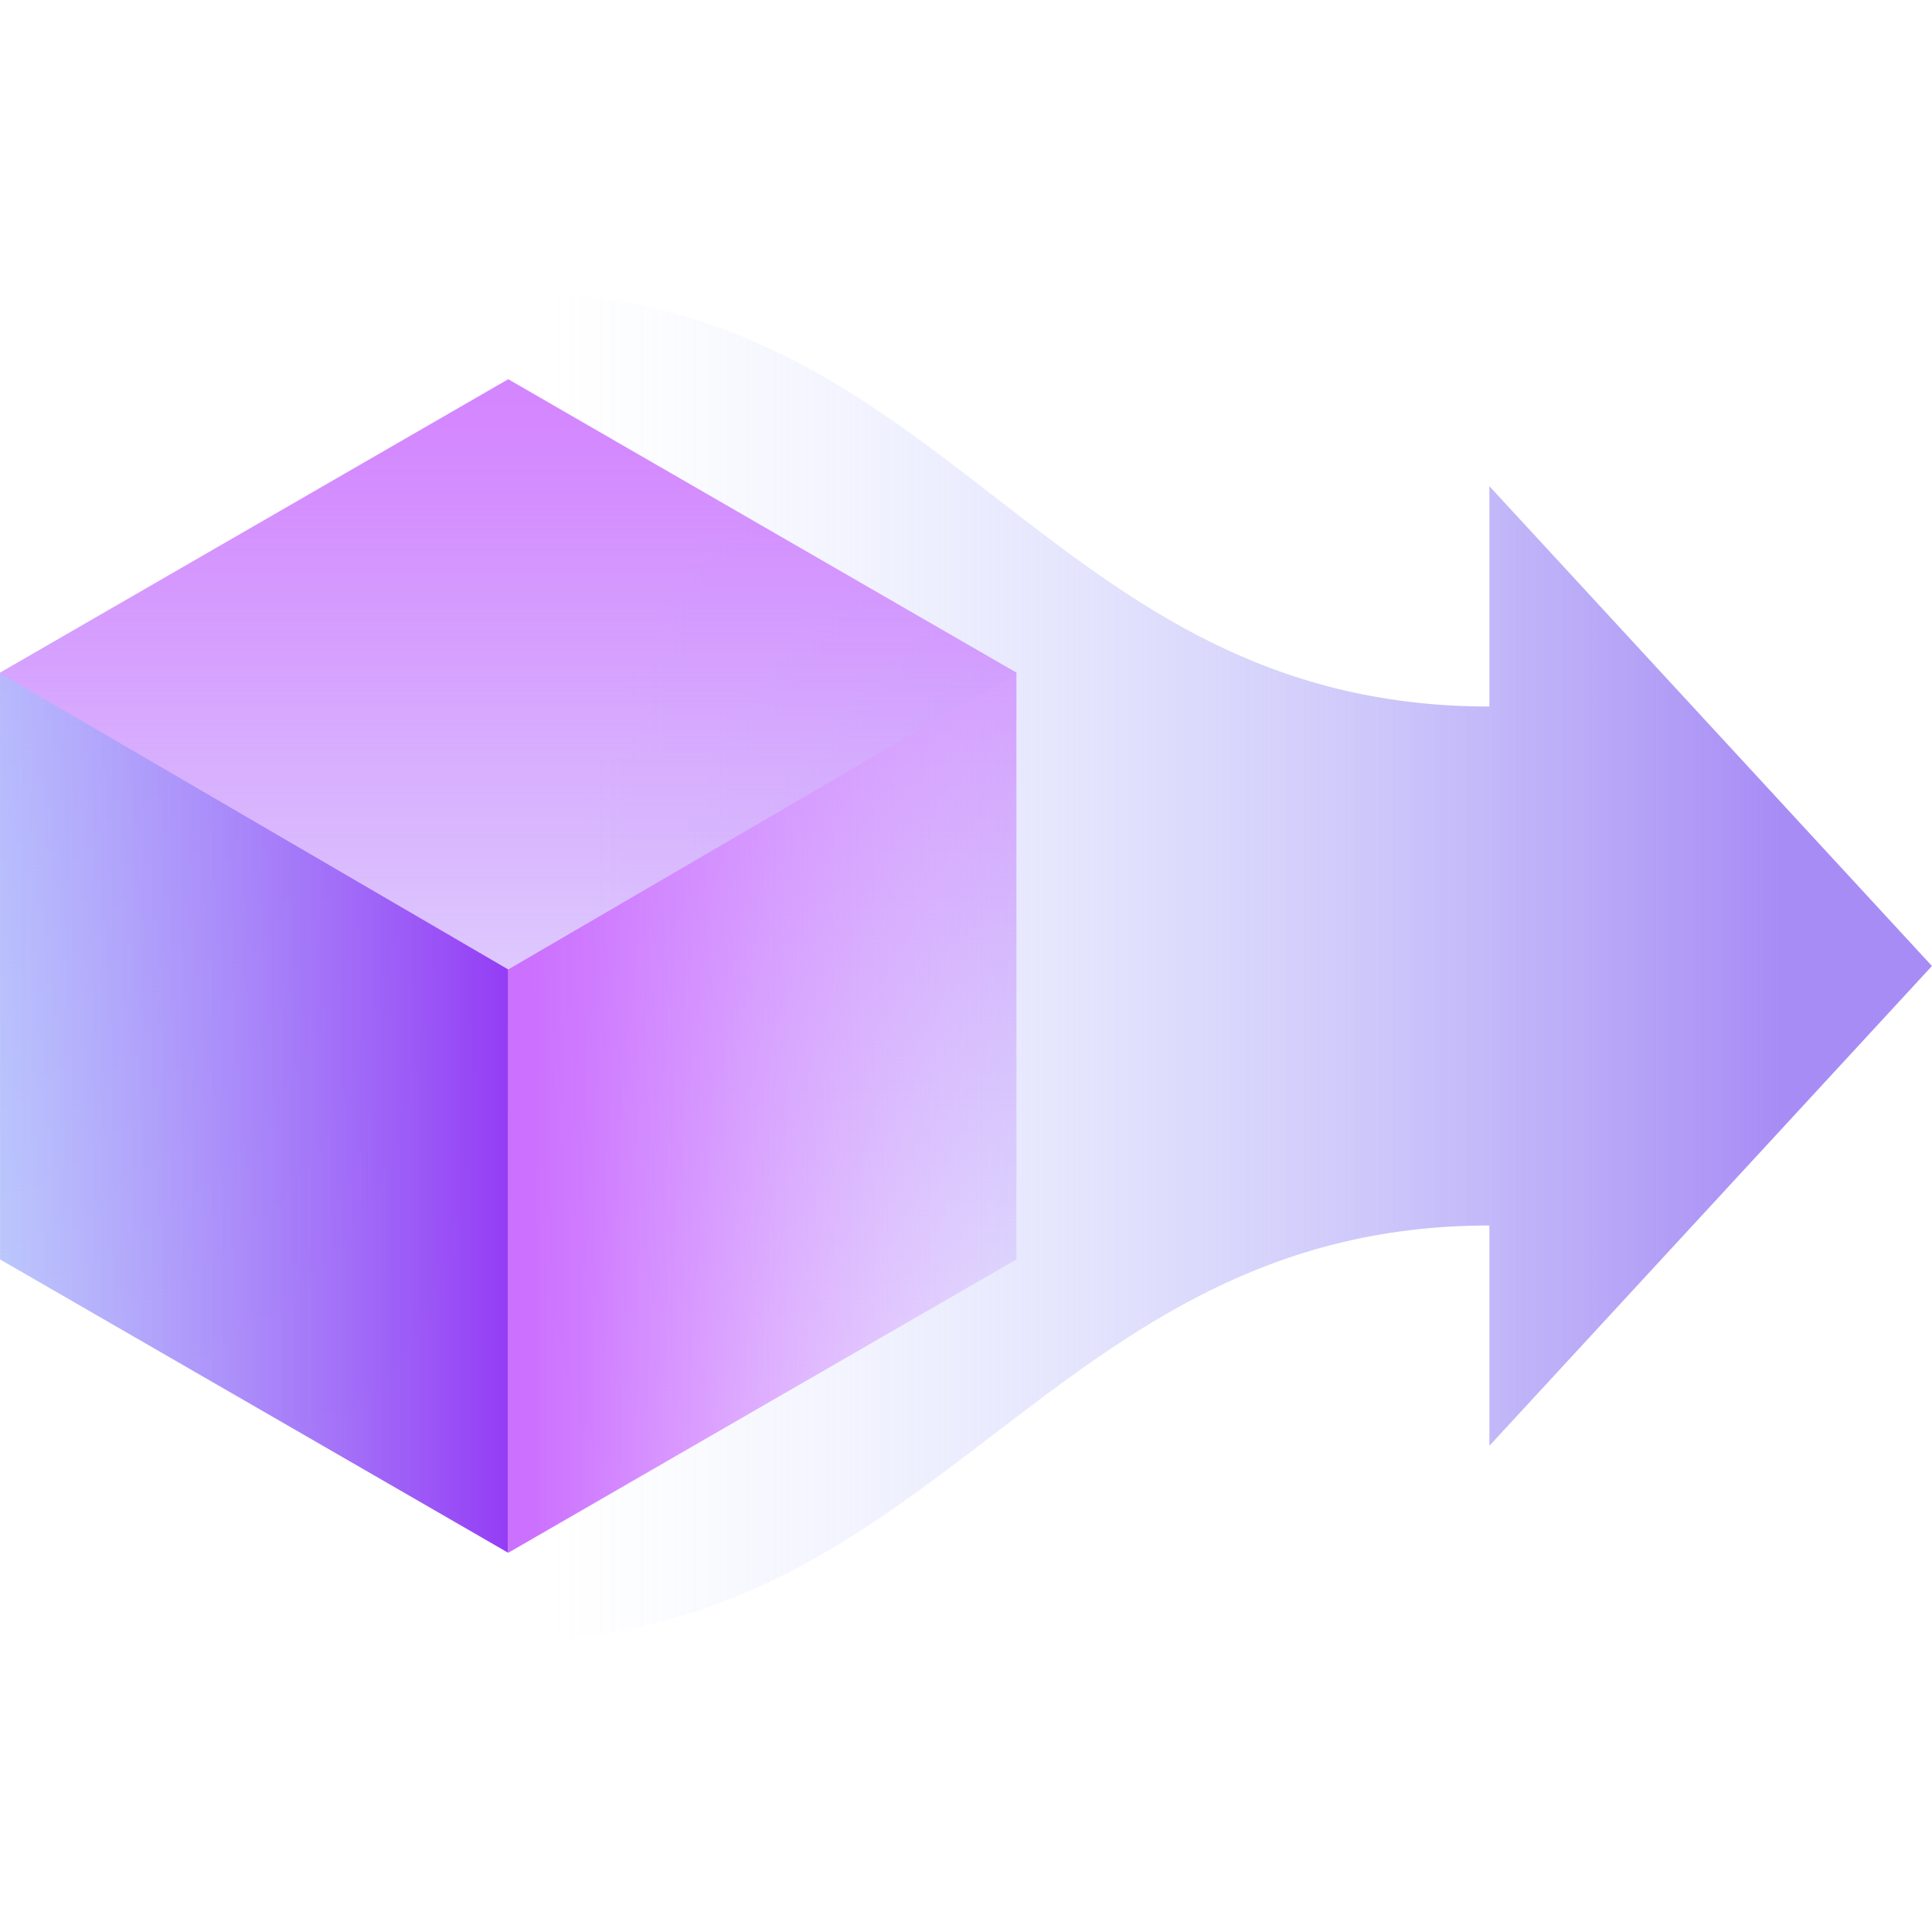
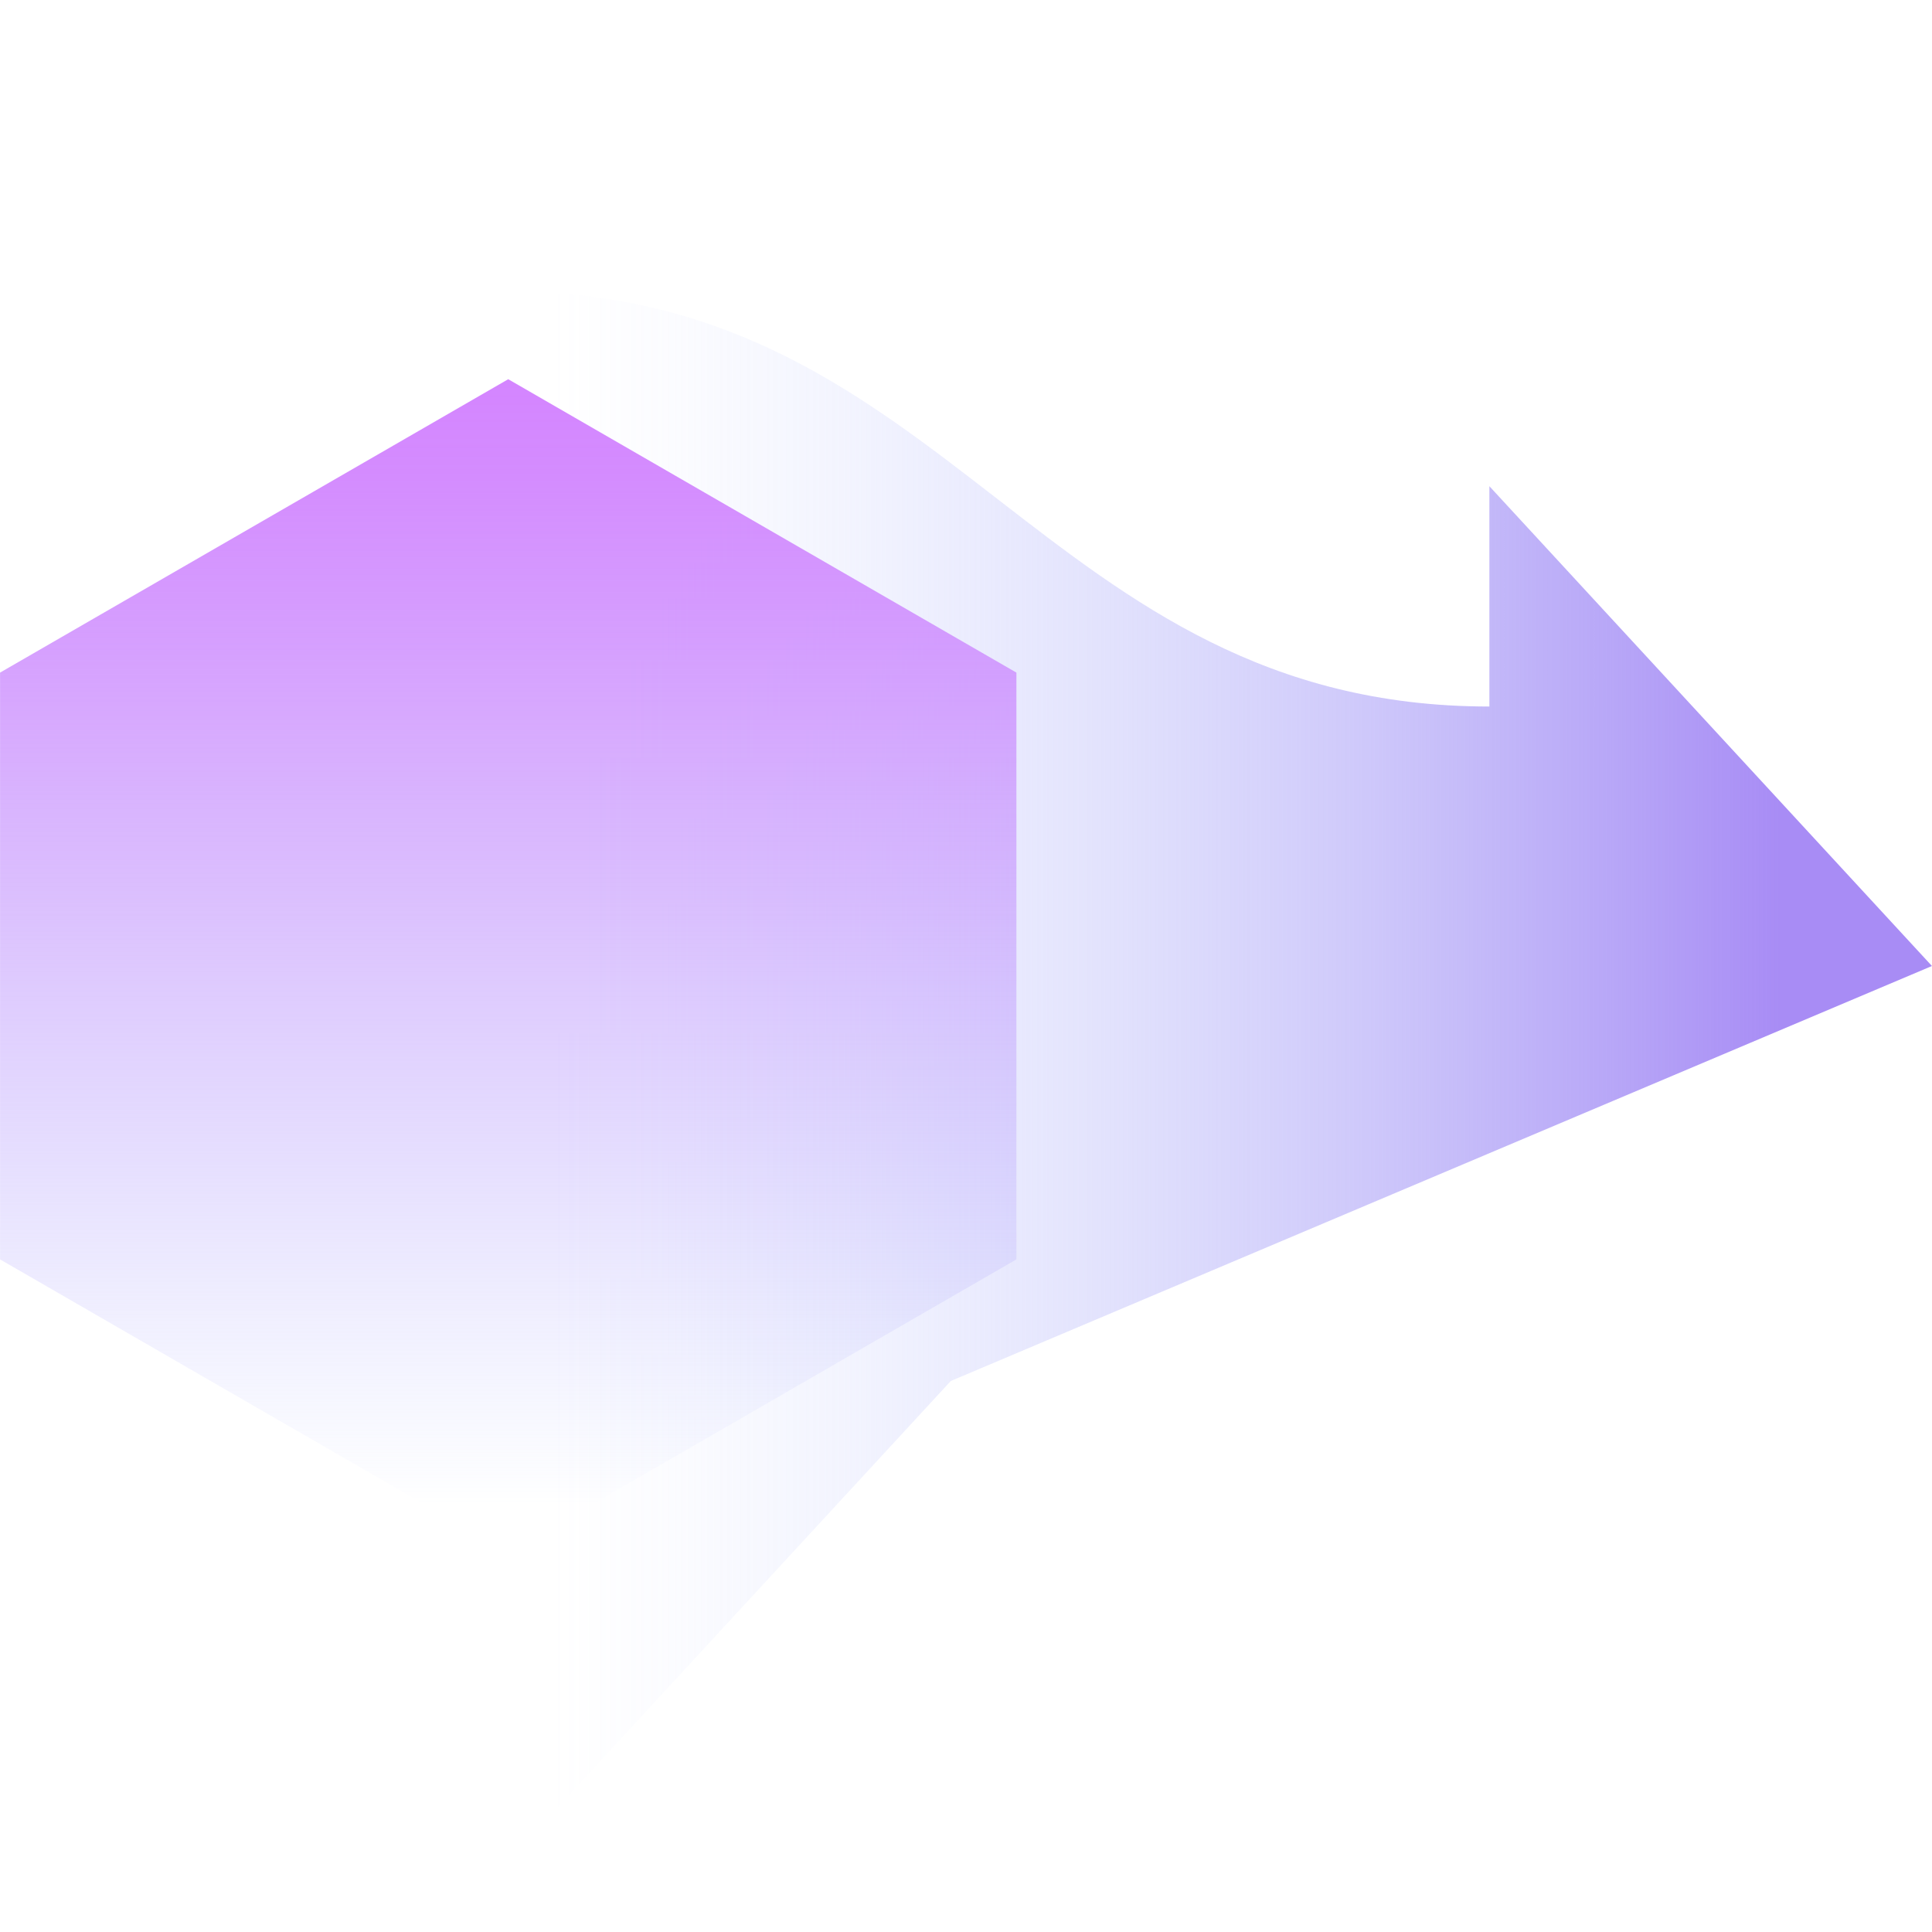
<svg xmlns="http://www.w3.org/2000/svg" viewBox="0 0 180 180">
  <defs>
    <clipPath id="b">
      <rect x="-1098.606" y="-207.569" width="957" height="537" fill="none" />
    </clipPath>
    <clipPath id="c">
      <polygon points="-437.916 -57.372 -437.916 193.314 -877.825 193.314 -868.82 -57.372 -437.916 -57.372" fill="none" />
    </clipPath>
    <linearGradient id="d" x1="51.526" y1="90" x2="165.823" y2="90" gradientUnits="userSpaceOnUse">
      <stop offset="0" stop-color="#b0bffc" stop-opacity="0" />
      <stop offset=".088" stop-color="#afbcfb" stop-opacity=".041" />
      <stop offset=".237" stop-color="#aeb7fa" stop-opacity=".15" />
      <stop offset=".43" stop-color="#adaef9" stop-opacity=".329" />
      <stop offset=".658" stop-color="#aba1f7" stop-opacity=".576" />
      <stop offset=".913" stop-color="#a891f5" stop-opacity=".888" />
      <stop offset="1" stop-color="#a88cf5" />
    </linearGradient>
    <linearGradient id="e" x1="47.351" y1="140.448" x2="47.351" y2="35.707" gradientUnits="userSpaceOnUse">
      <stop offset="0" stop-color="#b0bffc" stop-opacity="0" />
      <stop offset=".046" stop-color="#b2bbfc" stop-opacity=".058" />
      <stop offset=".319" stop-color="#bda8fd" stop-opacity=".388" />
      <stop offset=".56" stop-color="#c799fd" stop-opacity=".65" />
      <stop offset=".761" stop-color="#ce8efe" stop-opacity=".84" />
      <stop offset=".914" stop-color="#d287fe" stop-opacity=".956" />
      <stop offset="1" stop-color="#d485ff" />
    </linearGradient>
    <linearGradient id="f" x1=".005" y1="-1402.817" x2="47.351" y2="-1402.817" gradientTransform="translate(0 1492.843) rotate(30.24) scale(1.158 .864) skewX(23.514)" gradientUnits="userSpaceOnUse">
      <stop offset="0" stop-color="#b0bffc" stop-opacity=".8" />
      <stop offset="1" stop-color="#943df5" />
    </linearGradient>
    <linearGradient id="g" x1="-5200.522" y1="1628.881" x2="-5153.177" y2="1628.881" gradientTransform="translate(-5105.826 1492.843) rotate(149.76) scale(1.158 -.864) skewX(23.514)" gradientUnits="userSpaceOnUse">
      <stop offset="0" stop-color="#e3adff" stop-opacity=".1" />
      <stop offset=".357" stop-color="#d994ff" stop-opacity=".463" />
      <stop offset=".668" stop-color="#d280ff" stop-opacity=".752" />
      <stop offset=".889" stop-color="#cd74ff" stop-opacity=".931" />
      <stop offset="1" stop-color="#cc70ff" />
    </linearGradient>
  </defs>
  <g isolation="isolate">
    <g id="a" data-name="Layer 1">
      <g>
-         <path d="M179.995,90l-41.233-44.702v20.527c-41.633,0-50.104-38.663-91.411-38.663v125.676c40.411,0,50.178-38.663,91.411-38.663v20.527l41.233-44.702Z" fill="url(#d)" />
+         <path d="M179.995,90l-41.233-44.702v20.527c-41.633,0-50.104-38.663-91.411-38.663v125.676v20.527l41.233-44.702Z" fill="url(#d)" />
        <g>
          <polygon points=".005 62.665 .005 117.335 47.351 144.67 94.696 117.335 94.696 62.665 47.351 35.33 .005 62.665" fill="url(#e)" />
-           <polygon points="47.351 144.67 .005 117.335 .005 62.723 47.351 90.323 47.351 144.67" fill="url(#f)" />
-           <polygon points="47.351 144.67 94.696 117.335 94.696 62.723 47.351 90.323 47.351 144.67" fill="url(#g)" />
        </g>
      </g>
    </g>
  </g>
</svg>